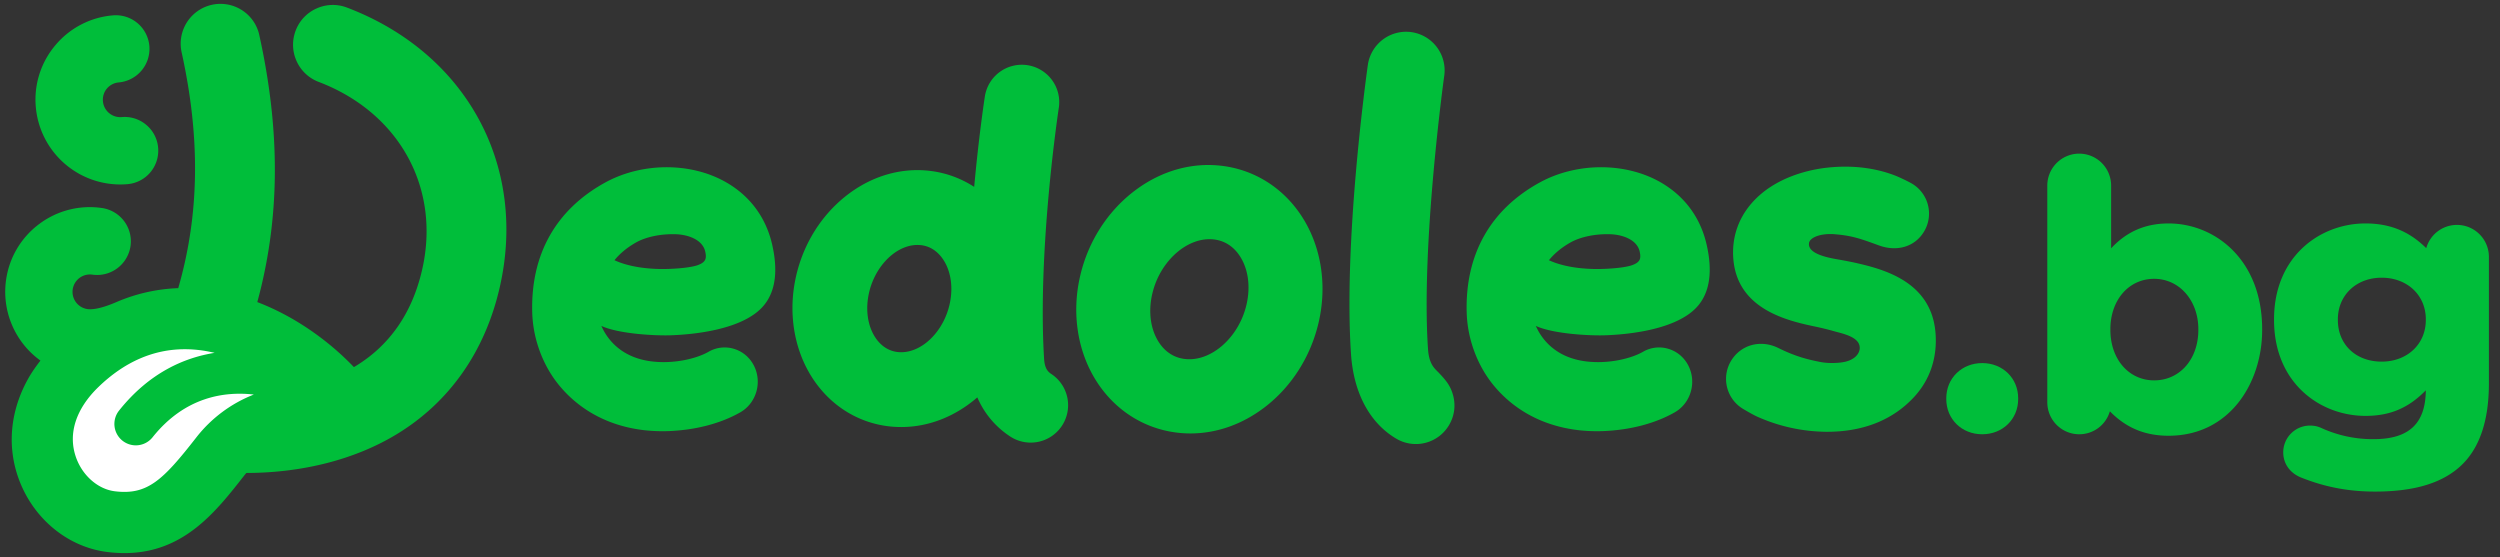
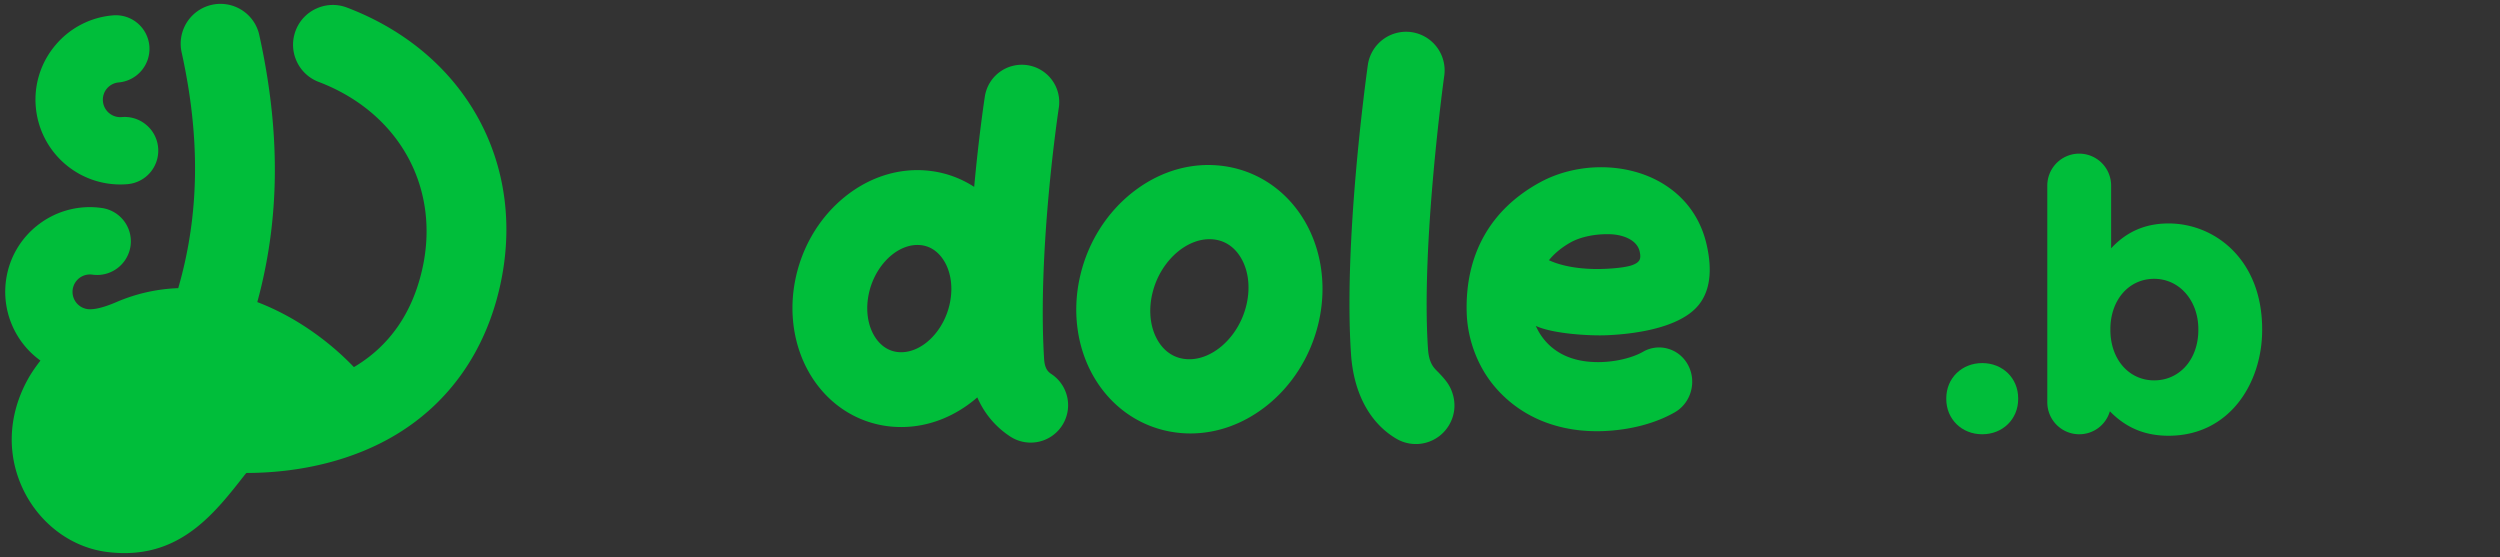
<svg xmlns="http://www.w3.org/2000/svg" width="193" height="43" viewBox="0 0 193 43">
  <rect x="0" y="0" width="193" height="43" fill="#333333" stroke="none" />
  <g>
    <g>
      <path fill="#00be3a" d="M111.087 28.79c-.295-.314-.76-.61-.844-1.838-.55-8.055 1.236-20.98 1.254-21.11a2.983 2.983 0 0 0-2.538-3.362 2.984 2.984 0 0 0-3.362 2.538c-.194 1.39-1.877 13.824-1.297 22.34.204 2.984 1.442 5.294 3.488 6.505a2.973 2.973 0 0 0 4.079-1.046c.406-.684.52-1.485.323-2.257-.198-.77-.552-1.188-1.103-1.77z" />
    </g>
    <g>
      <path fill="#00be3a" d="M94.775 12.868c2.313.405 4.324 1.735 5.663 3.746 1.55 2.328 2.045 5.354 1.355 8.303-.61 2.608-2.074 4.915-4.122 6.495-1.742 1.344-3.745 2.05-5.765 2.05a8.66 8.66 0 0 1-1.495-.13c-2.313-.406-4.324-1.736-5.663-3.746-1.551-2.329-2.045-5.355-1.355-8.303.61-2.608 2.074-4.915 4.122-6.495 2.172-1.677 4.75-2.359 7.26-1.92zm1.452 10.662c.33-1.409.137-2.79-.53-3.789-.313-.472-.884-1.068-1.821-1.232a2.854 2.854 0 0 0-.505-.043c-1.905 0-3.85 1.802-4.412 4.204-.33 1.408-.137 2.79.529 3.788.314.472.885 1.07 1.822 1.232 2.053.36 4.305-1.546 4.917-4.16z" />
    </g>
    <g>
      <path fill="#00be3a" d="M81.165 28.874a2.888 2.888 0 0 1-3.133 4.852 6.803 6.803 0 0 1-2.583-3.05l-.044.04c-1.718 1.471-3.756 2.251-5.828 2.251-.342 0-.684-.02-1.026-.063-2.219-.278-4.189-1.452-5.547-3.308-1.566-2.138-2.164-4.988-1.641-7.819.464-2.515 1.753-4.784 3.629-6.39 2.002-1.714 4.435-2.492 6.854-2.189a7.965 7.965 0 0 1 3.361 1.23c.357-3.909.788-6.749.824-6.98a2.888 2.888 0 1 1 5.709.878c-.021.133-1.66 10.966-1.135 19.388.046.731.296.99.56 1.16zm-7.811-5.597c.235-1.274.009-2.499-.622-3.359-.289-.396-.802-.888-1.603-.989a2.587 2.587 0 0 0-.305-.018c-1.687 0-3.375 1.712-3.781 3.914-.235 1.274-.008 2.5.622 3.36.289.395.802.887 1.603.988 1.785.223 3.655-1.56 4.086-3.896z" />
    </g>
    <g>
-       <path fill="#00be3a" d="M149.42 25.691c-.328-4.075-4.236-4.96-6.34-5.437a38.173 38.173 0 0 0-1.204-.228c-1.195-.199-2.317-.546-2.22-1.26.057-.429.901-.78 2.025-.68 1.334.115 1.96.346 3.377.862 1.416.515 2.817.096 3.513-1.13a2.692 2.692 0 0 0-1.116-3.725 13.9 13.9 0 0 0-1.05-.5c-1.158-.466-2.959-.909-5.342-.65-1.15.123-4.026.641-5.862 2.775-1.05 1.221-1.529 2.721-1.382 4.337.346 3.814 4.145 4.691 6.185 5.13 0 0 .755.148 1.64.4.443.126 1.47.33 1.81.861.312.492.016 1.23-.974 1.474-.505.125-1.35.143-1.935.028-.942-.185-1.879-.402-3.252-1.08-1.373-.679-2.898-.258-3.653.987a2.699 2.699 0 0 0 .935 3.718s.672.404 1.066.585a13.314 13.314 0 0 0 5.31 1.175c2.915.025 5.213-.94 6.83-2.699 1.225-1.334 1.792-3.043 1.64-4.943z" />
-     </g>
+       </g>
    <g>
      <path fill="#00be3a" d="M128.1 14.018c1.91 1.062 3.174 2.75 3.656 4.885.46 2.028.243 3.6-.644 4.67-1.593 1.927-5.593 2.26-7.239 2.313-1.146.035-3.95-.102-5.309-.725.078.165.181.372.267.515.526.881 1.585 1.981 3.638 2.227 1.68.2 3.416-.2 4.372-.746a2.472 2.472 0 0 1 1.96-.227c.66.197 1.203.65 1.53 1.275.673 1.288.207 2.914-1.039 3.625-1.523.87-3.463 1.368-5.515 1.45a12.906 12.906 0 0 1-1.94-.073c-3.416-.409-5.46-2.136-6.573-3.512-1.236-1.527-1.977-3.552-2.035-5.554-.13-4.48 1.817-7.955 5.631-10.049 2.818-1.548 6.532-1.577 9.24-.074zm-2.052 6.435c.591-.23.645-.51.54-1.014-.2-.95-1.345-1.324-2.264-1.356-1.165-.04-2.322.202-3.106.648-.827.473-1.342.985-1.64 1.358.982.462 2.431.71 3.997.676.816-.016 1.953-.108 2.473-.312z" />
    </g>
    <g>
      <path fill="#00be3a" d="M9.646 14.231c.065-.004.13-.008.196-.014a2.595 2.595 0 0 0 2.366-2.812 2.58 2.58 0 0 0-.916-1.765 2.576 2.576 0 0 0-1.896-.6 1.346 1.346 0 0 1-1.143-2.204c.228-.27.56-.443.913-.472a2.607 2.607 0 0 0 2.365-2.812 2.599 2.599 0 0 0-2.812-2.366 6.495 6.495 0 0 0-4.443 2.305 6.496 6.496 0 0 0-1.512 4.772 6.549 6.549 0 0 0 6.882 5.968z" />
    </g>
    <g>
-       <path fill="#00be3a" d="M55.96 14.018c1.91 1.062 3.174 2.75 3.656 4.885.46 2.028.243 3.6-.644 4.67-1.593 1.927-5.593 2.26-7.239 2.313-1.146.035-3.95-.102-5.309-.725.078.165.181.372.267.515.526.881 1.585 1.981 3.638 2.227 1.68.2 3.416-.2 4.372-.746a2.473 2.473 0 0 1 1.96-.227c.66.197 1.203.65 1.53 1.275.673 1.288.207 2.914-1.039 3.625-1.523.87-3.463 1.368-5.515 1.45a12.906 12.906 0 0 1-1.94-.073c-3.416-.409-5.46-2.136-6.573-3.512-1.236-1.527-1.977-3.552-2.035-5.554-.13-4.48 1.817-7.955 5.631-10.049 2.82-1.548 6.532-1.577 9.24-.074zm-2.052 6.435c.591-.23.645-.51.54-1.014-.2-.95-1.345-1.324-2.264-1.356-1.165-.04-2.322.202-3.106.648-.827.473-1.342.985-1.64 1.358.982.462 2.431.71 3.997.676.816-.016 1.953-.108 2.473-.312z" />
-     </g>
+       </g>
    <g>
      <path fill="#00be3a" d="M26.787.585a3.044 3.044 0 0 0-2.349.069 3.046 3.046 0 0 0-1.613 1.708c-.29.766-.267 1.6.07 2.35a3.05 3.05 0 0 0 1.708 1.612c6.22 2.367 9.43 8.192 7.987 14.493-.763 3.335-2.496 5.842-5.15 7.453l-.119.07c-1.785-1.868-4.365-3.836-7.457-5.019 1.762-6.458 1.798-13.164.154-20.613A3.048 3.048 0 0 0 18.672.781a3.065 3.065 0 0 0-2.315-.41 3.076 3.076 0 0 0-2.337 3.661c1.458 6.605 1.387 12.519-.26 18.213a13.29 13.29 0 0 0-4.783 1.08c-.785.337-1.658.616-2.227.536a1.342 1.342 0 1 1 .384-2.658 2.608 2.608 0 0 0 2.942-2.202 2.6 2.6 0 0 0-2.202-2.942 6.497 6.497 0 0 0-4.85 1.237A6.496 6.496 0 0 0 .47 21.601a6.545 6.545 0 0 0 2.653 6.237c-.289.366-.569.762-.826 1.184-1.428 2.422-1.787 5.153-.935 7.709 1.061 3.181 3.775 5.491 6.915 5.883.463.058.905.085 1.33.085 4.565 0 7.048-3.176 9.26-6.005.05-.063.101-.122.152-.181 4.337-.007 8.4-1.044 11.607-2.991 4.071-2.47 6.821-6.39 7.952-11.335 2.156-9.418-2.582-18.099-11.79-21.602z" />
    </g>
    <g>
-       <path fill="#fff" d="M15.144 33.784c-2.546 3.258-3.748 4.46-6.282 4.142-1.324-.165-2.538-1.246-3.019-2.69-.596-1.787.029-3.69 1.759-5.362 2.006-1.938 4.244-2.914 6.668-2.914.439 0 .885.032 1.336.096.325.046.646.11.964.184-2.344.372-5.049 1.535-7.378 4.456a1.653 1.653 0 0 0 2.586 2.062c2.51-3.148 5.584-3.555 7.817-3.298a10.444 10.444 0 0 0-4.451 3.324z" />
-     </g>
+       </g>
    <g>
      <path fill="#00be3a" d="M153.028 28.03c-1.582 0-2.775 1.17-2.775 2.72v.055c0 1.551 1.193 2.72 2.775 2.72 1.583 0 2.776-1.169 2.776-2.72v-.056c0-1.55-1.193-2.719-2.776-2.719z" />
    </g>
    <g>
      <path fill="#00be3a" d="M167.41 17.25c3.592 0 7.229 2.805 7.229 8.166v.057c0 4.058-2.483 8.166-7.23 8.166-1.815 0-3.27-.603-4.527-1.887a2.458 2.458 0 0 1-2.366 1.773 2.466 2.466 0 0 1-2.464-2.463V14.324a2.465 2.465 0 0 1 2.464-2.463 2.465 2.465 0 0 1 2.463 2.463v4.847c1.195-1.291 2.652-1.921 4.43-1.921zm2.302 8.166c0-2.218-1.465-3.891-3.41-3.891-1.958 0-3.38 1.636-3.38 3.89v.058c0 2.255 1.422 3.892 3.38 3.892 1.976 0 3.41-1.637 3.41-3.892z" />
    </g>
    <g>
-       <path fill="#00be3a" d="M189.68 17.363a2.467 2.467 0 0 1 2.463 2.464v9.787c0 2.777-.68 4.864-2.02 6.203-1.434 1.436-3.65 2.133-6.77 2.133-2.028 0-3.83-.34-5.672-1.07-.886-.342-1.415-1.074-1.415-1.96 0-1.14.927-2.066 2.066-2.066.297 0 .569.054.83.166a9.53 9.53 0 0 0 4.078.883c2.729 0 4.012-1.199 4.033-3.77-1.343 1.376-2.774 1.973-4.657 1.973-3.508 0-7.06-2.542-7.06-7.399v-.058c0-4.857 3.552-7.399 7.06-7.399 2.276 0 3.666.903 4.69 1.908a2.46 2.46 0 0 1 2.374-1.795zm-5.816 10.554c1.976 0 3.409-1.351 3.409-3.21v-.058c0-1.86-1.433-3.21-3.41-3.21-1.958 0-3.38 1.35-3.38 3.21v.058c0 1.89 1.39 3.21 3.38 3.21z" />
-     </g>
+       </g>
  </g>
</svg>